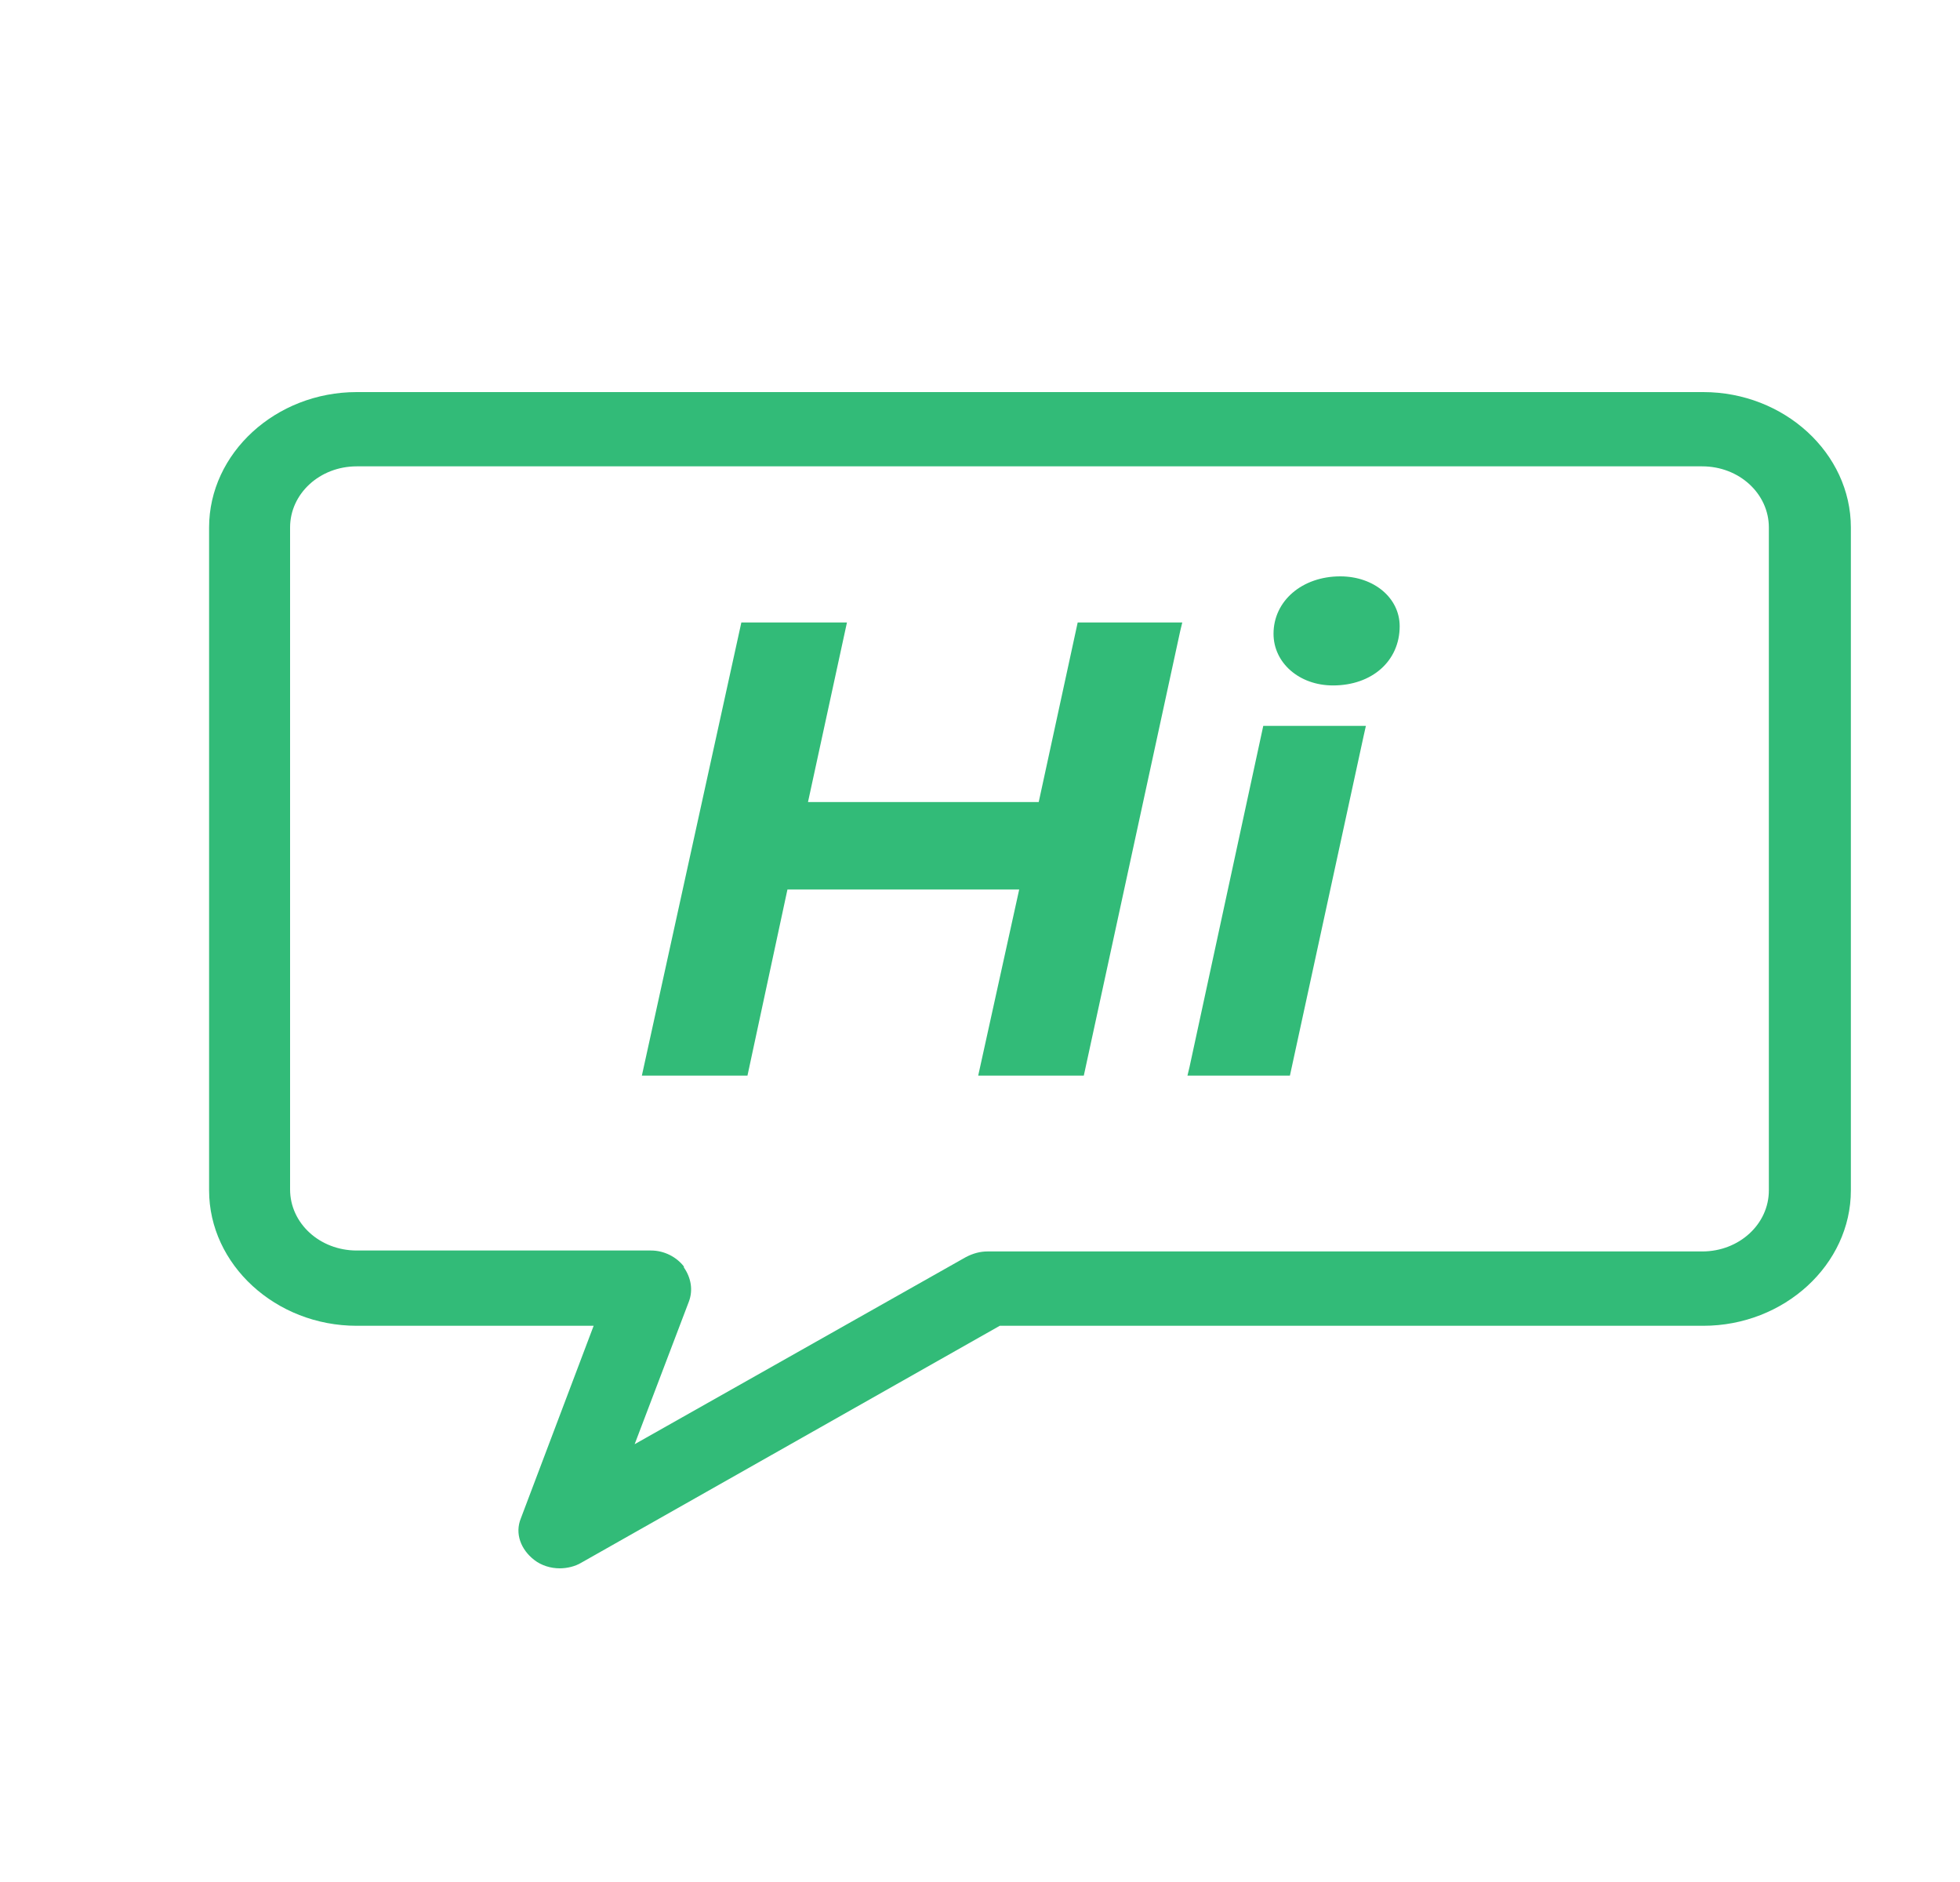
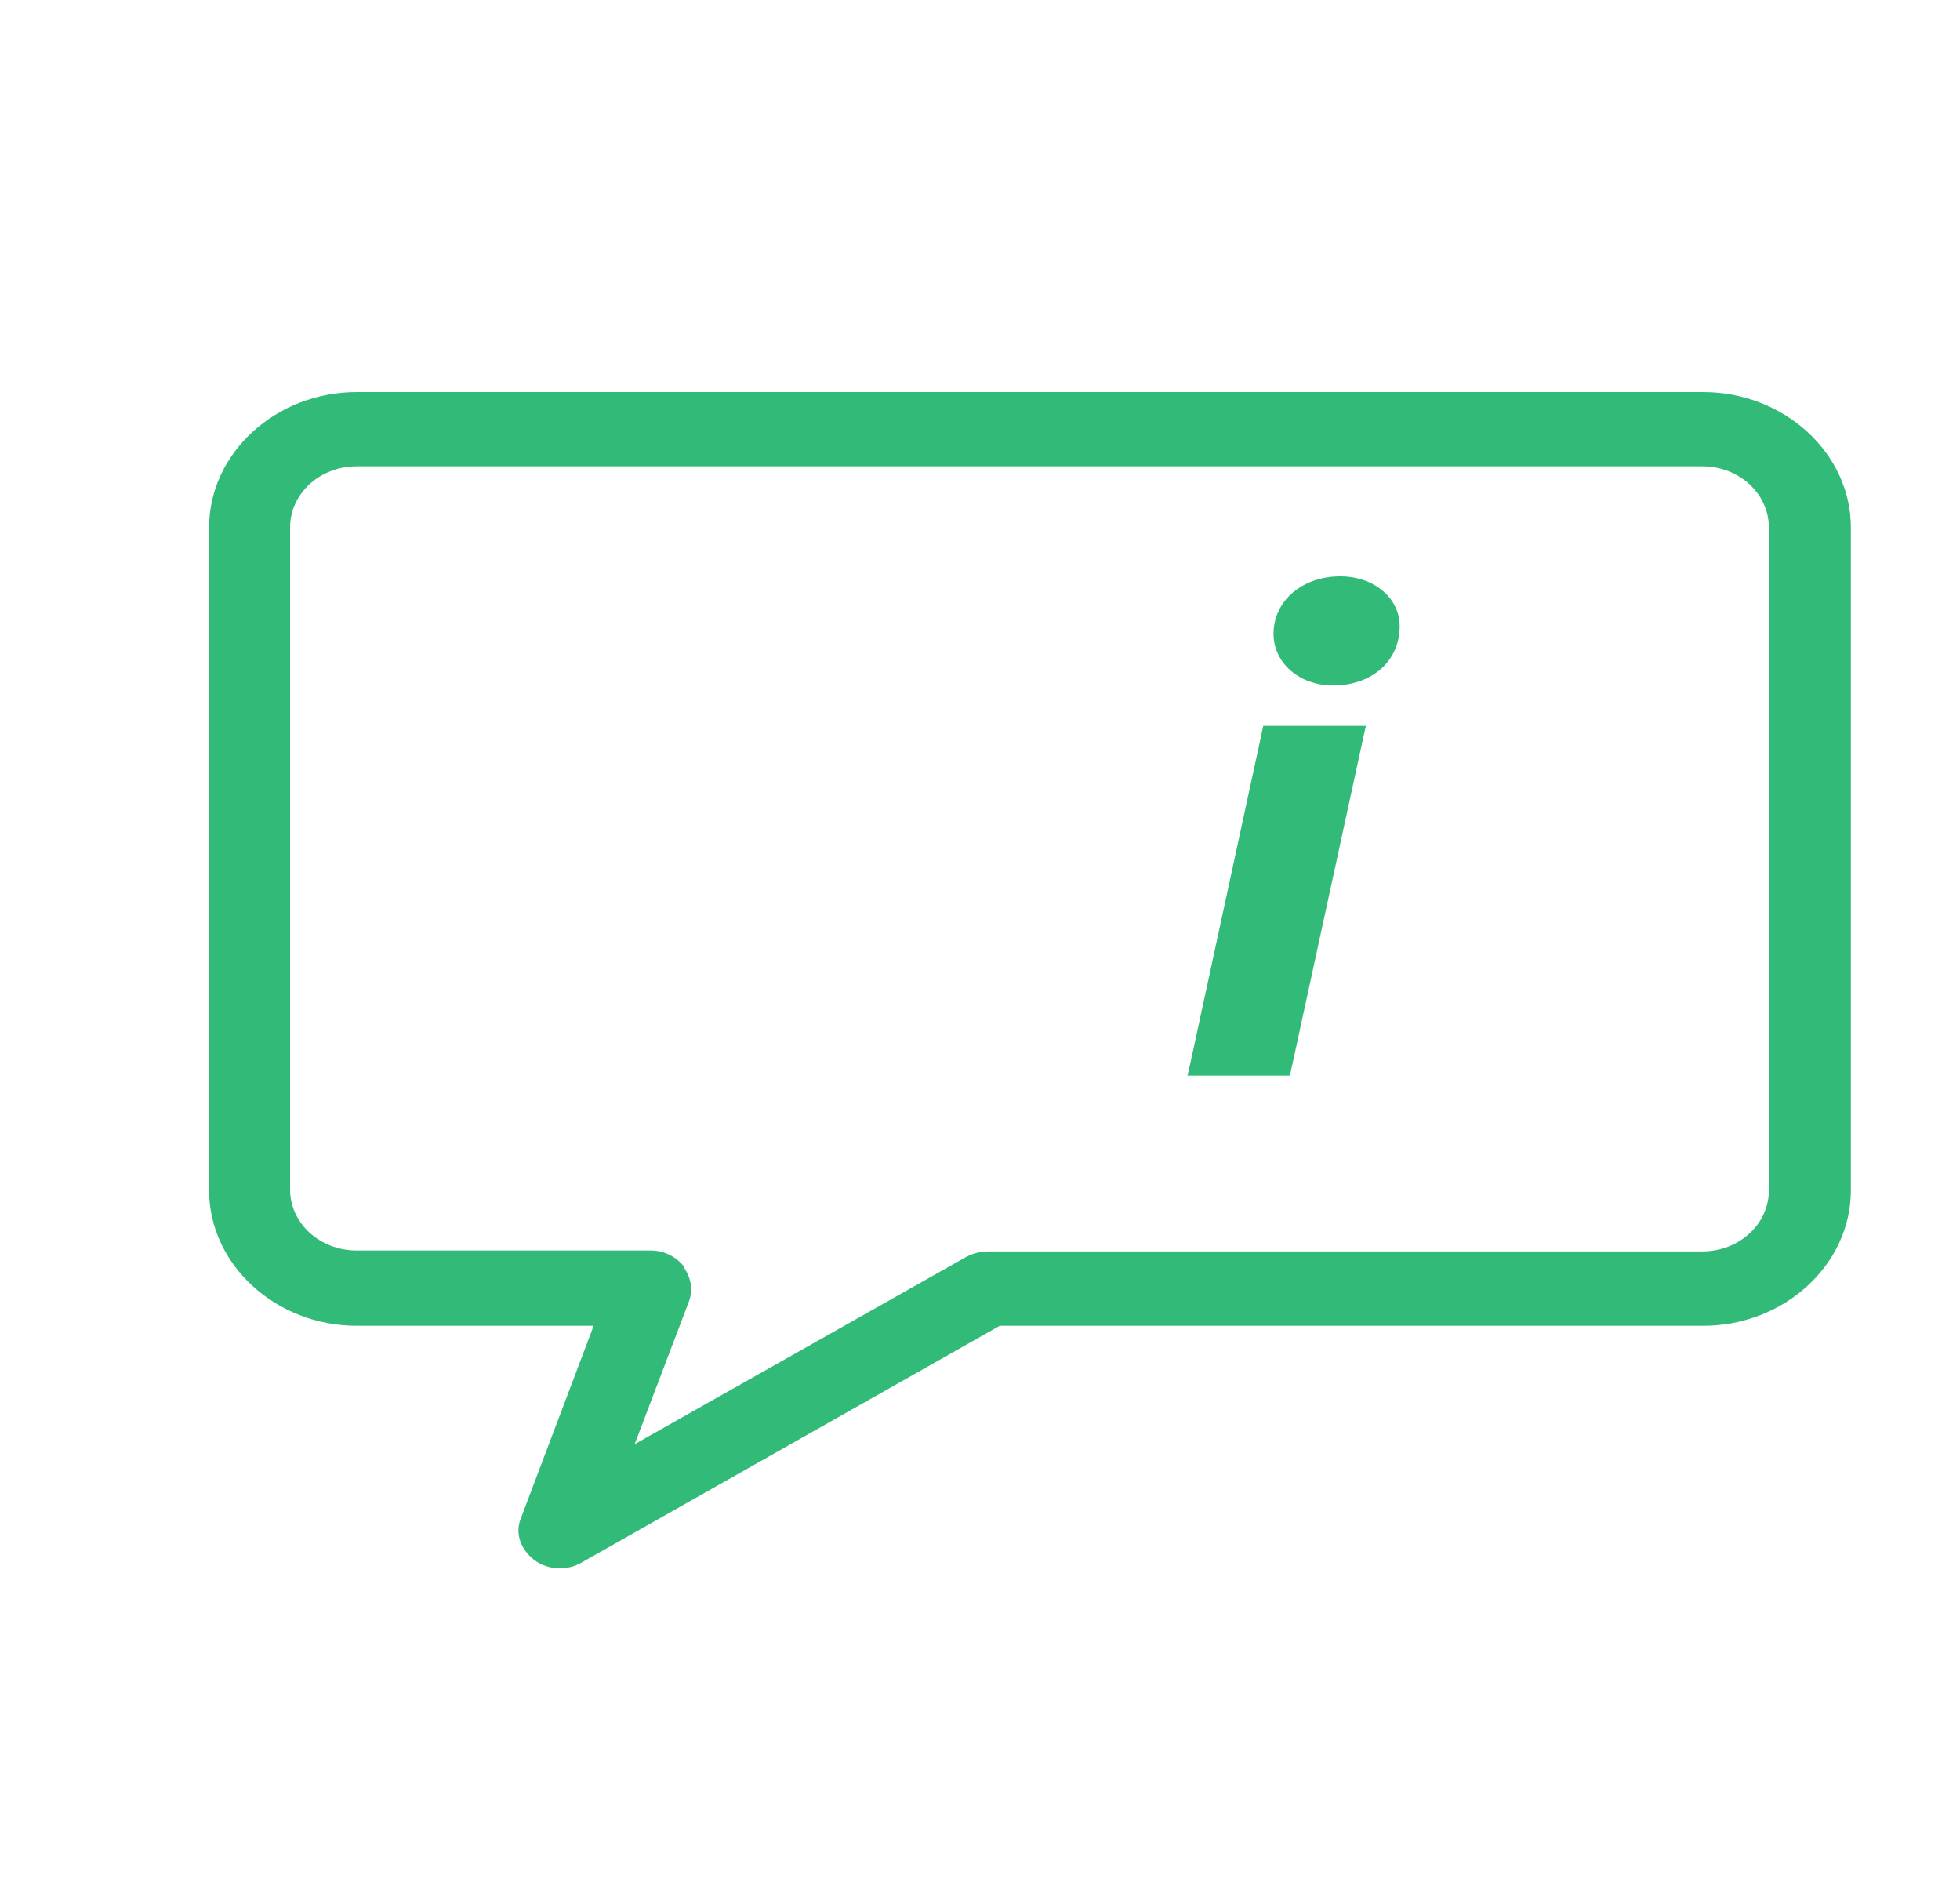
<svg xmlns="http://www.w3.org/2000/svg" width="25" height="24" viewBox="0 0 25 24" fill="none">
  <path d="M4.55 5C3.517 5 2.667 5.779 2.667 6.727V15.18C2.667 16.127 3.517 16.907 4.55 16.907H7.572L6.643 19.364C6.565 19.556 6.643 19.76 6.813 19.892C6.905 19.964 7.023 20 7.14 20C7.232 20 7.336 19.976 7.415 19.928L12.752 16.907H21.725C22.758 16.907 23.608 16.127 23.608 15.18V6.727C23.608 5.779 22.758 5 21.725 5H4.55ZM8.723 16.151C8.631 16.031 8.474 15.947 8.304 15.947H4.55C4.079 15.947 3.7 15.6 3.7 15.168V6.727C3.7 6.295 4.079 5.947 4.55 5.947H21.712C22.183 5.947 22.562 6.295 22.562 6.727V15.18C22.562 15.611 22.183 15.959 21.712 15.959H12.595C12.503 15.959 12.412 15.983 12.32 16.031L8.095 18.417L8.788 16.595C8.841 16.451 8.815 16.295 8.723 16.163V16.151Z" fill="#32BB78" />
-   <path d="M10.044 11.343H13L12.477 13.717H13.824L15.054 8.046L15.08 7.938H13.746L13.249 10.228H10.306L10.803 7.938H9.456L8.187 13.717H9.534L10.044 11.343Z" fill="#32BB78" />
  <path d="M17.003 8.741C17.5 8.741 17.853 8.429 17.853 7.986C17.853 7.626 17.526 7.35 17.095 7.35C16.61 7.35 16.244 7.662 16.244 8.082C16.244 8.453 16.571 8.741 17.003 8.741Z" fill="#32BB78" />
  <path d="M17.395 9.377L17.422 9.257H16.113L15.172 13.609L15.146 13.717H16.453L17.395 9.377Z" fill="#32BB78" />
</svg>